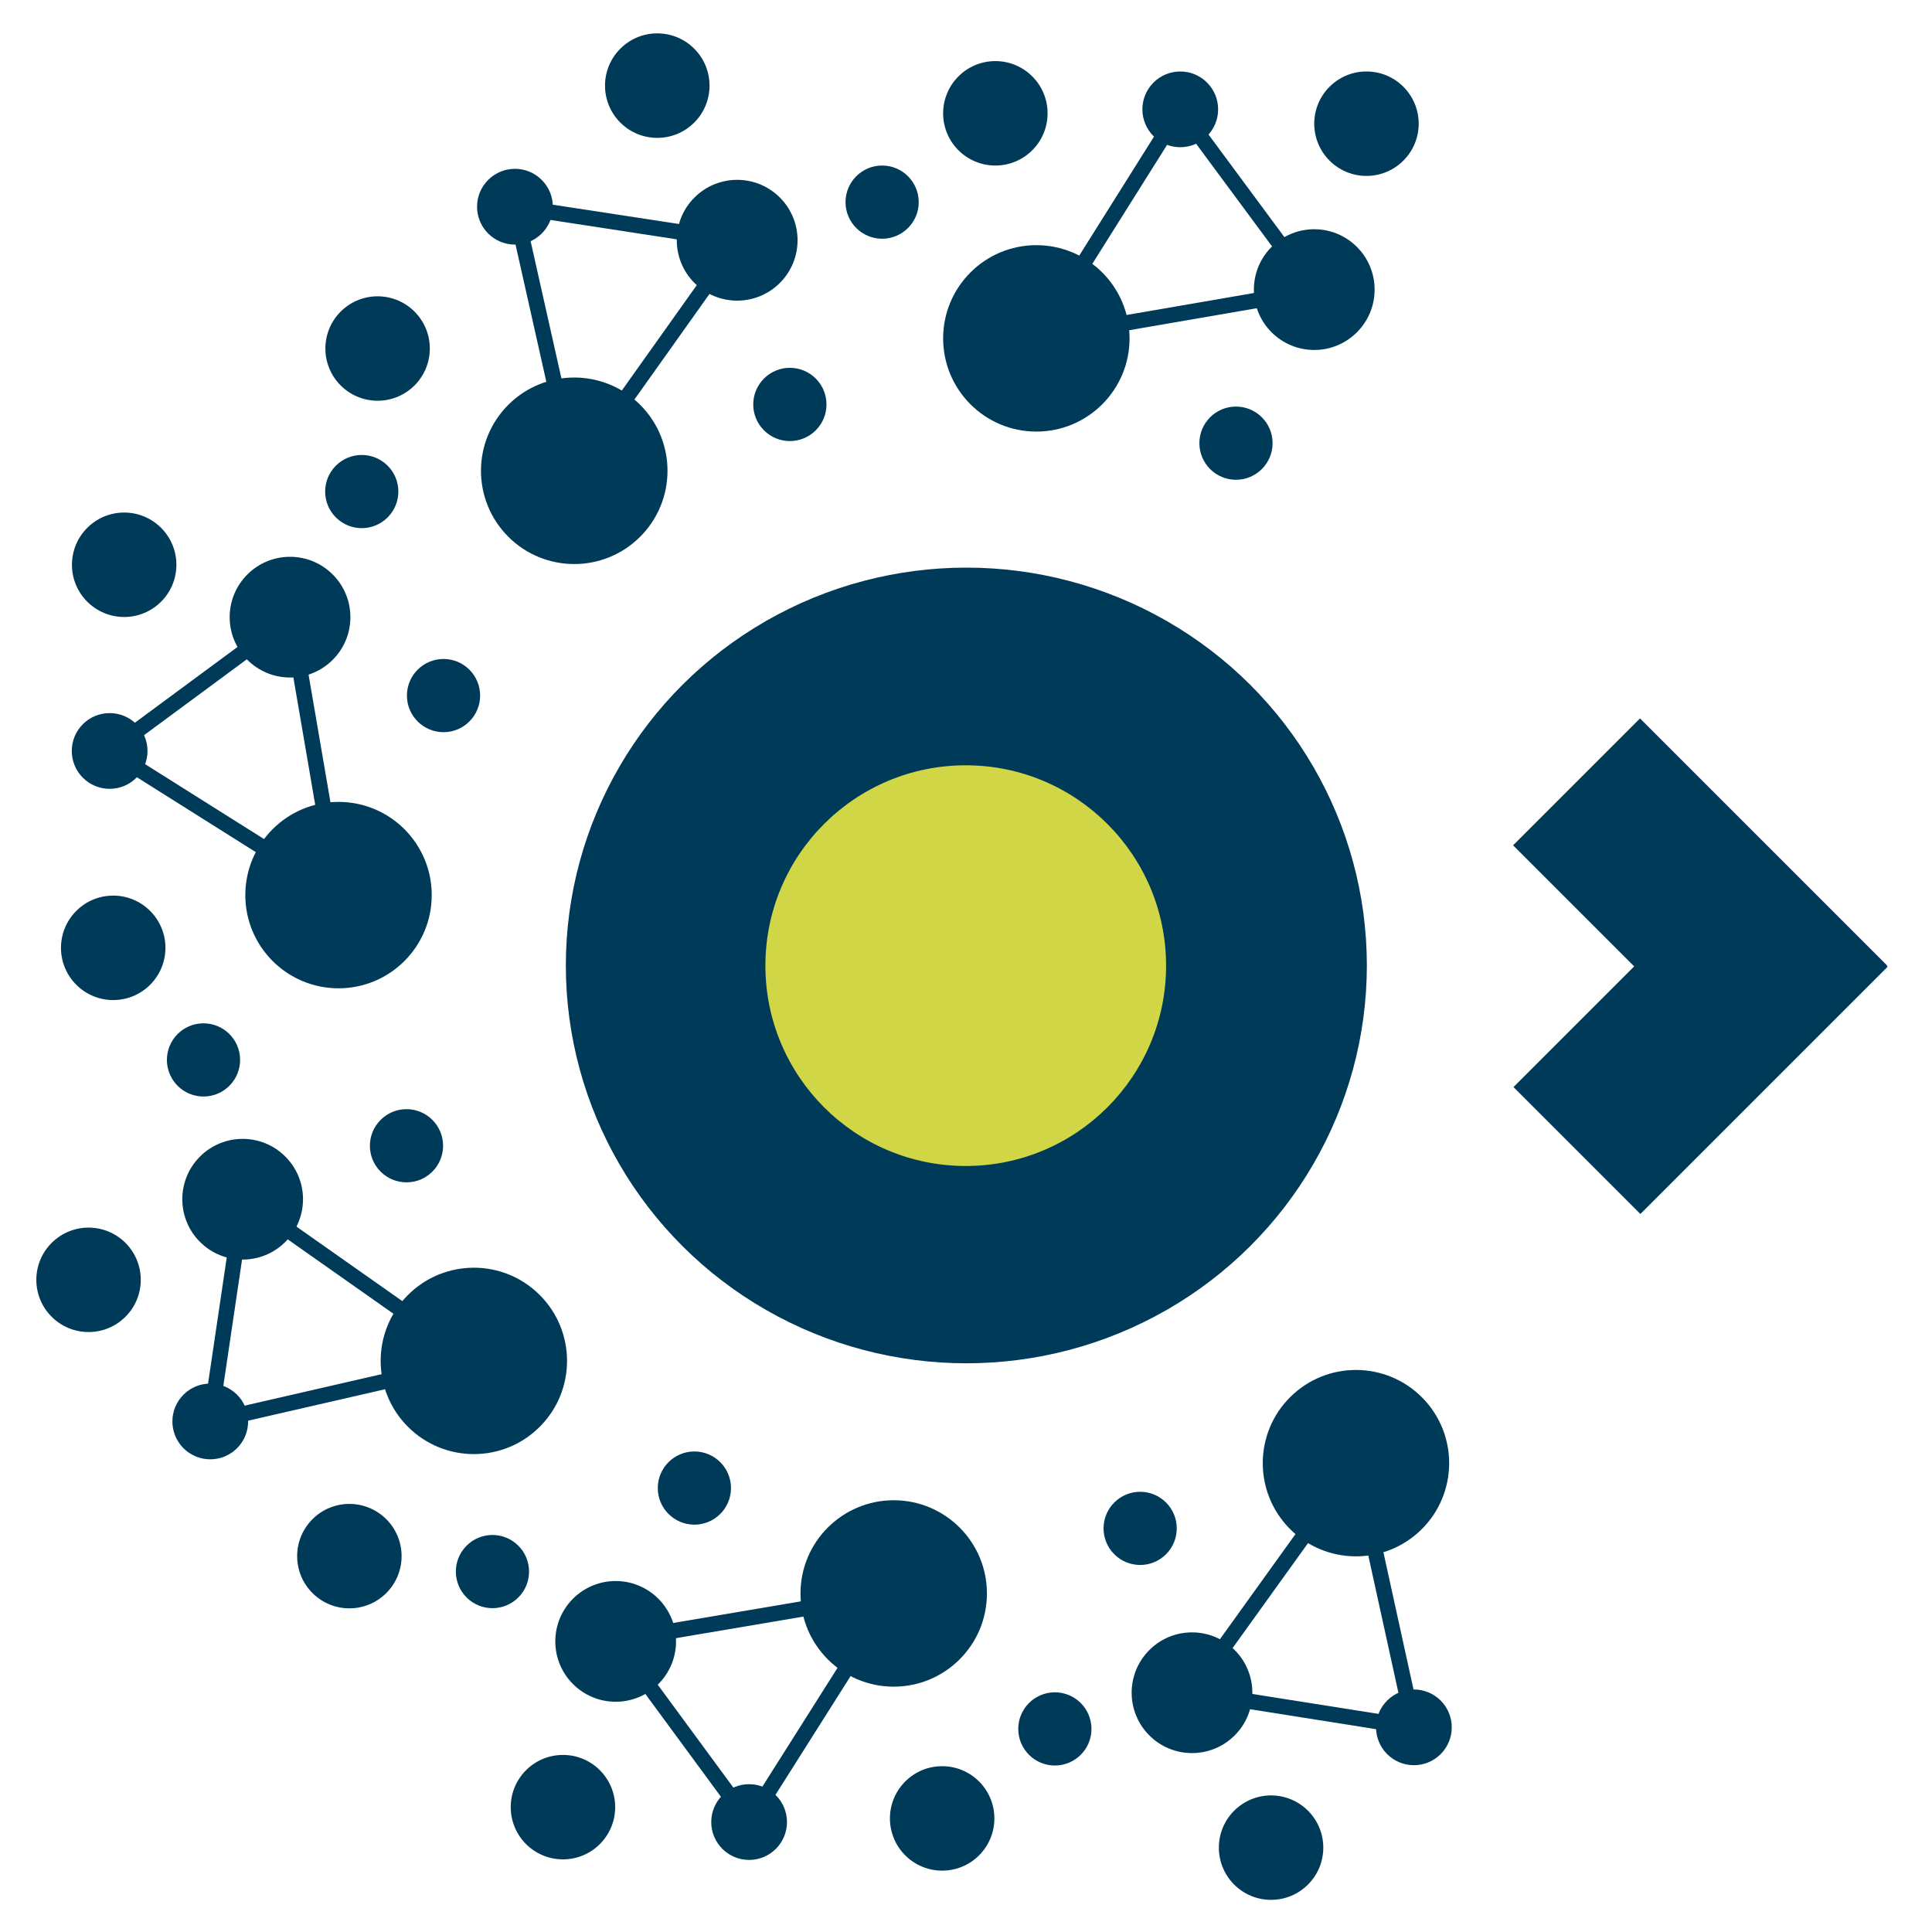
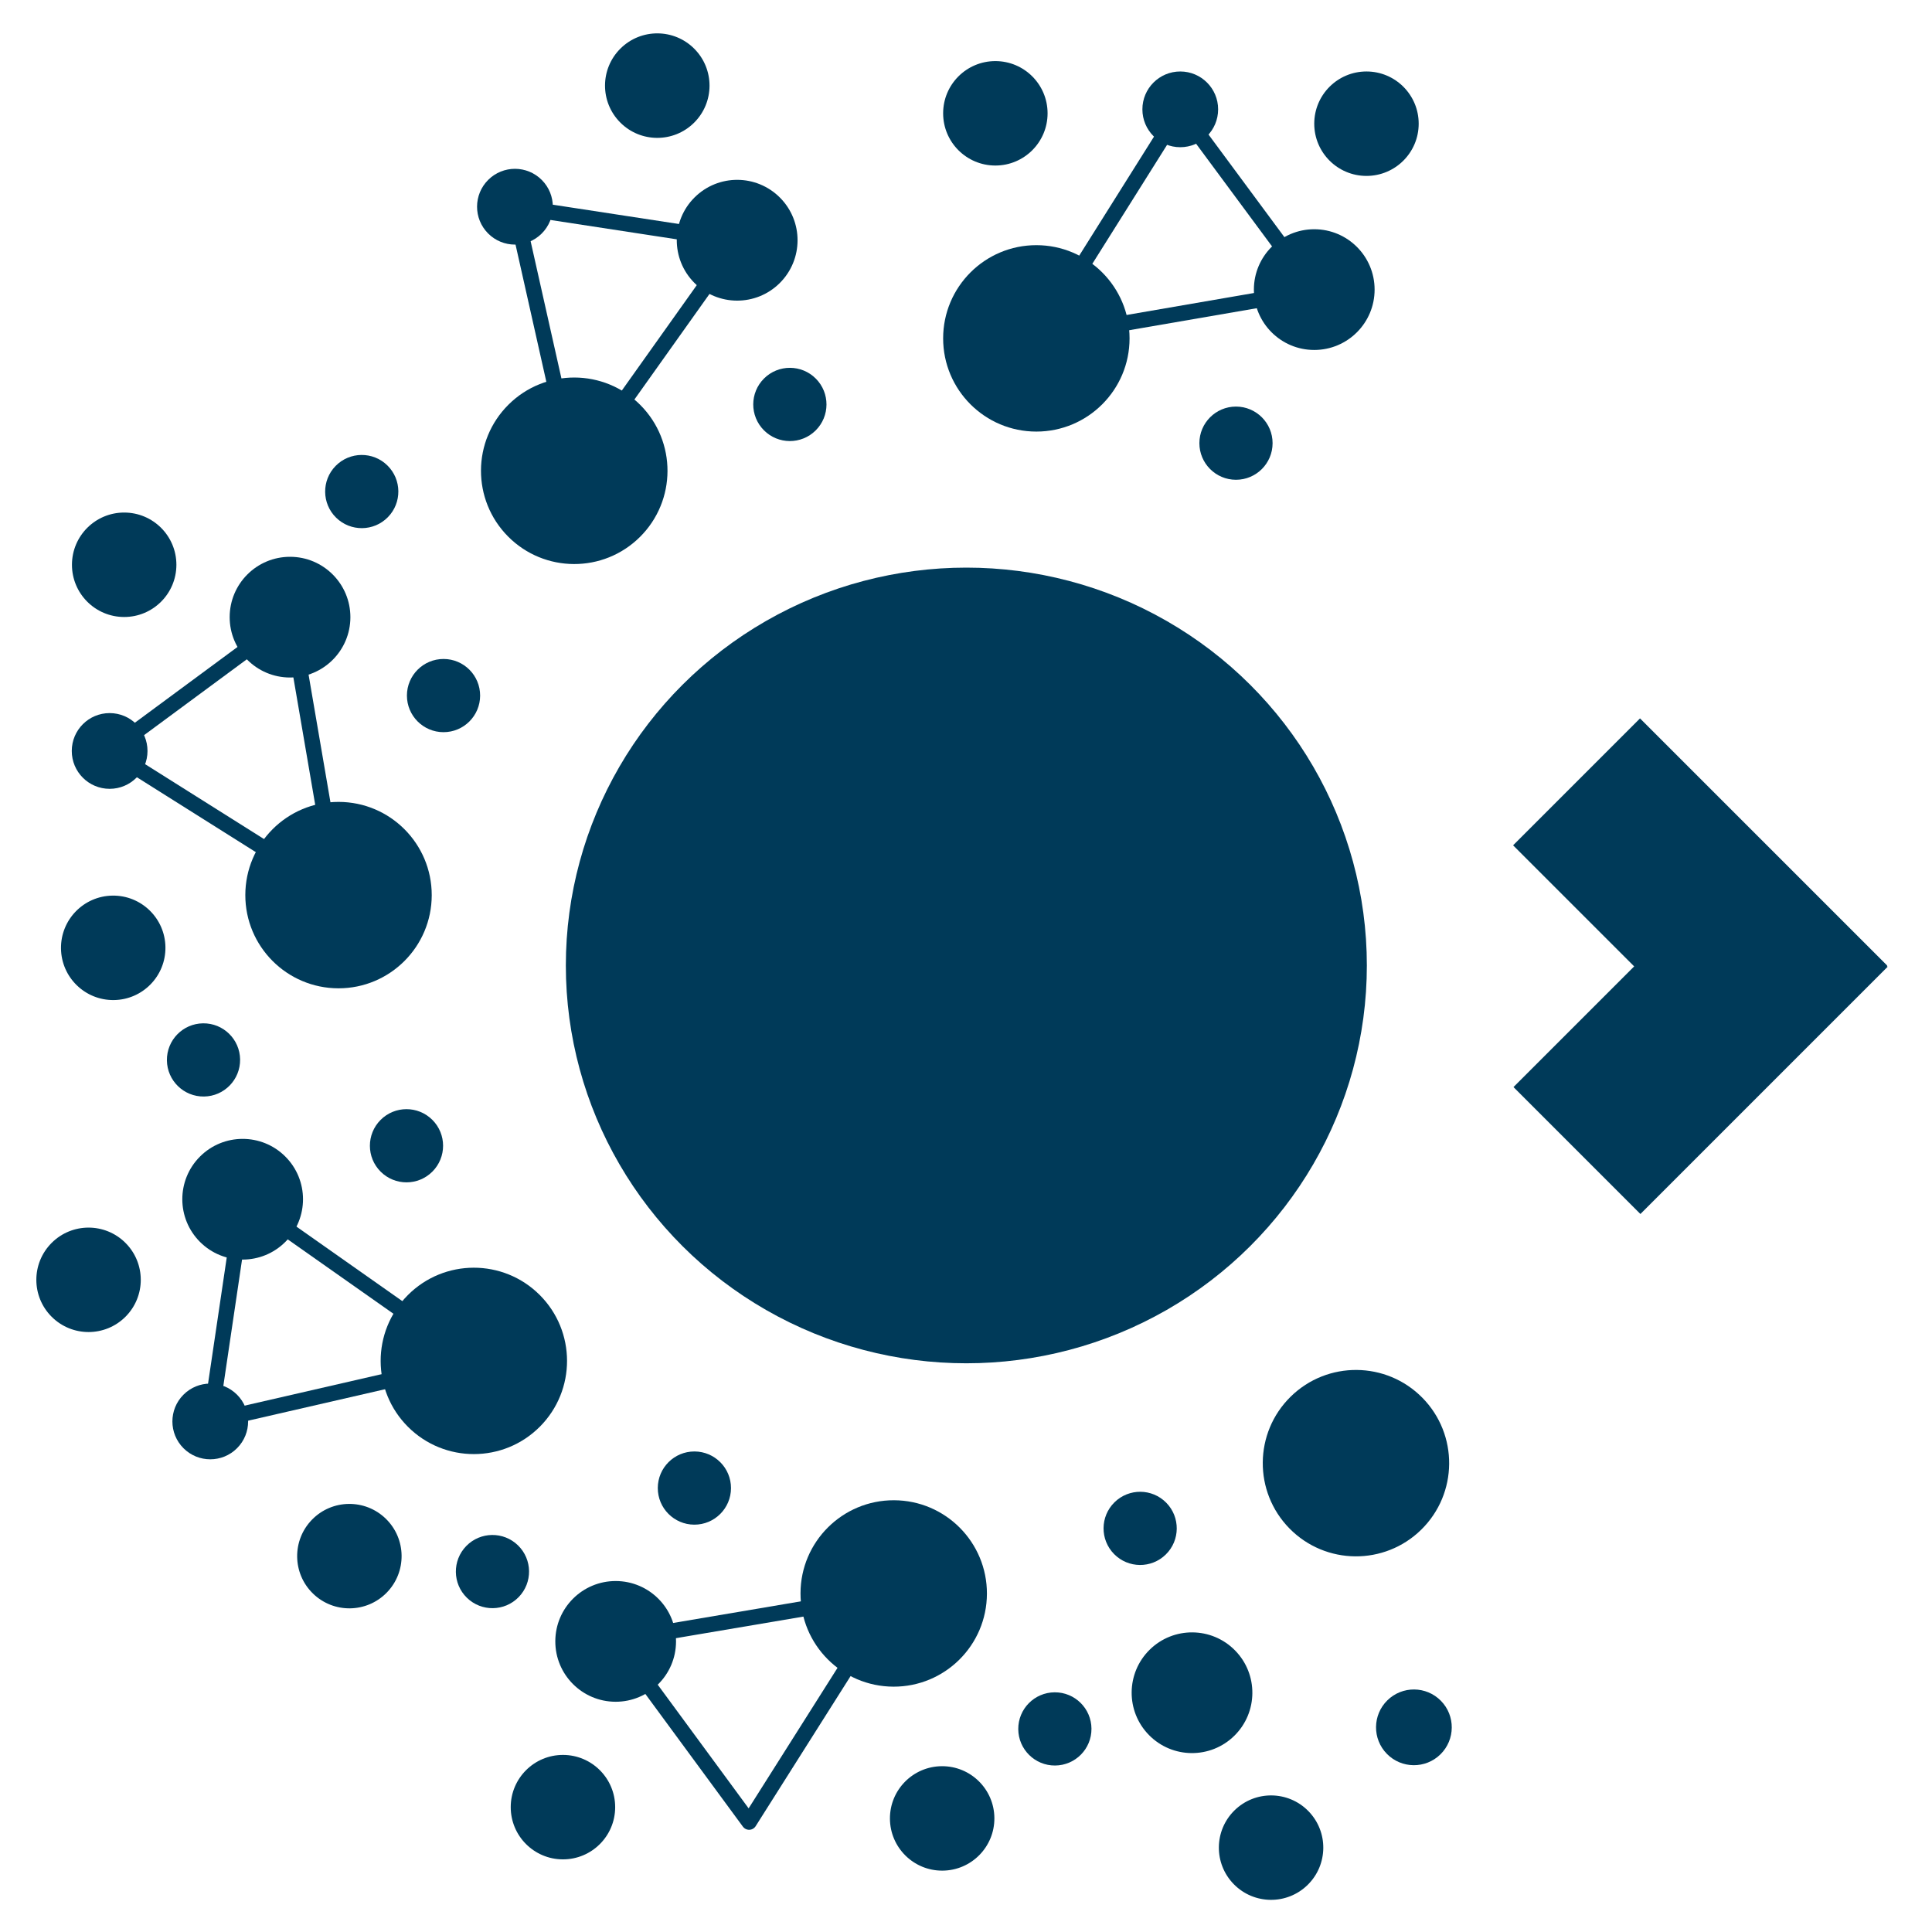
<svg xmlns="http://www.w3.org/2000/svg" width="100%" height="100%" viewBox="0 0 500 500" version="1.1" xml:space="preserve" style="fill-rule:evenodd;clip-rule:evenodd;stroke-linecap:round;stroke-linejoin:round;stroke-miterlimit:1.5;">
  <g id="Layer1">
    <g transform="matrix(2.097,0,0,2.083,-217.43,-394.469)">
      <circle cx="222.947" cy="309.327" r="49.428" style="fill:rgb(0,58,89);" />
    </g>
    <g transform="matrix(1.049,0,0,1.049,16.062,-74.577)">
-       <circle cx="222.947" cy="309.327" r="49.428" style="fill:rgb(209,214,70);" />
-     </g>
+       </g>
    <g transform="matrix(1,0,0,1,28.182,118.714)">
      <g transform="matrix(0.707,-0.707,1.377,1.377,-188.724,183.778)">
        <rect x="449.685" y="170.082" width="46.46" height="46.46" style="fill:rgb(0,58,89);" />
      </g>
      <g transform="matrix(-0.707,-0.707,1.377,-1.377,480.079,747.597)">
        <rect x="449.685" y="170.082" width="46.46" height="46.46" style="fill:rgb(0,58,89);" />
      </g>
    </g>
    <g>
      <g transform="matrix(1,0,0,1,3.698,-3)">
        <circle cx="264.508" cy="90.571" r="24.122" style="fill:rgb(0,58,89);" />
      </g>
      <circle cx="305.451" cy="28.298" r="9.8" style="fill:rgb(0,58,89);" />
      <circle cx="340.126" cy="74.949" r="15.621" style="fill:rgb(0,58,89);" />
      <circle cx="353.641" cy="32.012" r="13.515" style="fill:rgb(0,58,89);" />
      <g transform="matrix(1,0,0,1,-4.852,-1.233)">
        <circle cx="324.724" cy="115.926" r="9.472" style="fill:rgb(0,58,89);" />
      </g>
      <path d="M268.206,87.571L305.451,28.298L340.126,75.17L268.206,87.571Z" style="fill:none;stroke:rgb(0,58,89);stroke-width:4px;" />
    </g>
    <g>
      <g transform="matrix(1,0,0,1,-96.043,-2.686)">
        <circle cx="353.641" cy="32.012" r="13.515" style="fill:rgb(0,58,89);" />
      </g>
      <g transform="matrix(1,0,0,1,-96.432,-63.613)">
-         <circle cx="324.724" cy="115.926" r="9.472" style="fill:rgb(0,58,89);" />
-       </g>
+         </g>
    </g>
    <g transform="matrix(0.7,-0.714,0.714,0.7,-103.535,253.595)">
      <g transform="matrix(1,0,0,1,-96.043,-2.686)">
-         <circle cx="353.641" cy="32.012" r="13.515" style="fill:rgb(0,58,89);" />
-       </g>
+         </g>
      <g transform="matrix(1,0,0,1,-96.432,-63.613)">
        <circle cx="324.724" cy="115.926" r="9.472" style="fill:rgb(0,58,89);" />
      </g>
    </g>
    <g transform="matrix(-0.013,-1,1,-0.013,3.322,503.279)">
      <g transform="matrix(1,0,0,1,-96.043,-2.686)">
        <circle cx="353.641" cy="32.012" r="13.515" style="fill:rgb(0,58,89);" />
      </g>
      <g transform="matrix(1,0,0,1,-96.432,-63.613)">
        <circle cx="324.724" cy="115.926" r="9.472" style="fill:rgb(0,58,89);" />
      </g>
    </g>
    <g transform="matrix(-0.716,-0.698,0.698,-0.716,254.39,603.526)">
      <g transform="matrix(1,0,0,1,-96.043,-2.686)">
        <circle cx="353.641" cy="32.012" r="13.515" style="fill:rgb(0,58,89);" />
      </g>
      <g transform="matrix(1,0,0,1,-96.432,-63.613)">
        <circle cx="324.724" cy="115.926" r="9.472" style="fill:rgb(0,58,89);" />
      </g>
    </g>
    <g transform="matrix(-1,0.006,-0.006,-1,501.604,498.385)">
      <g transform="matrix(1,0,0,1,-96.043,-2.686)">
        <circle cx="353.641" cy="32.012" r="13.515" style="fill:rgb(0,58,89);" />
      </g>
      <g transform="matrix(1,0,0,1,-96.432,-63.613)">
        <circle cx="324.724" cy="115.926" r="9.472" style="fill:rgb(0,58,89);" />
      </g>
    </g>
    <g transform="matrix(0.71,-0.705,0.705,0.71,-103.551,248.748)">
      <g transform="matrix(1,0,0,1,3.698,-3)">
        <circle cx="264.508" cy="90.571" r="24.122" style="fill:rgb(0,58,89);" />
      </g>
      <circle cx="305.451" cy="28.298" r="9.8" style="fill:rgb(0,58,89);" />
      <circle cx="340.126" cy="74.949" r="15.621" style="fill:rgb(0,58,89);" />
      <circle cx="353.641" cy="32.012" r="13.515" style="fill:rgb(0,58,89);" />
      <g transform="matrix(1,0,0,1,-4.852,-1.233)">
        <circle cx="324.724" cy="115.926" r="9.472" style="fill:rgb(0,58,89);" />
      </g>
      <path d="M268.206,87.571L305.451,28.298L340.126,75.17L268.206,87.571Z" style="fill:none;stroke:rgb(0,58,89);stroke-width:4px;" />
    </g>
    <g transform="matrix(0.001,-1,1,0.001,-0.229,499.771)">
      <g transform="matrix(1,0,0,1,3.698,-3)">
        <circle cx="264.508" cy="90.571" r="24.122" style="fill:rgb(0,58,89);" />
      </g>
      <circle cx="305.451" cy="28.298" r="9.8" style="fill:rgb(0,58,89);" />
      <circle cx="340.126" cy="74.949" r="15.621" style="fill:rgb(0,58,89);" />
      <circle cx="353.641" cy="32.012" r="13.515" style="fill:rgb(0,58,89);" />
      <g transform="matrix(1,0,0,1,-4.852,-1.233)">
        <circle cx="324.724" cy="115.926" r="9.472" style="fill:rgb(0,58,89);" />
      </g>
      <path d="M268.206,87.571L305.451,28.298L340.126,75.17L268.206,87.571Z" style="fill:none;stroke:rgb(0,58,89);stroke-width:4px;" />
    </g>
    <g transform="matrix(-0.708,-0.706,0.706,-0.708,250.696,603.553)">
      <g transform="matrix(1,0,0,1,3.698,-3)">
        <circle cx="264.508" cy="90.571" r="24.122" style="fill:rgb(0,58,89);" />
      </g>
      <circle cx="305.451" cy="28.298" r="9.8" style="fill:rgb(0,58,89);" />
      <circle cx="340.126" cy="74.949" r="15.621" style="fill:rgb(0,58,89);" />
      <circle cx="353.641" cy="32.012" r="13.515" style="fill:rgb(0,58,89);" />
      <g transform="matrix(1,0,0,1,-4.852,-1.233)">
        <circle cx="324.724" cy="115.926" r="9.472" style="fill:rgb(0,58,89);" />
      </g>
      <path d="M268.206,87.571L305.451,28.298L340.126,75.17L268.206,87.571Z" style="fill:none;stroke:rgb(0,58,89);stroke-width:4px;" />
    </g>
    <g transform="matrix(-1,-0.003,0.003,-1,499.236,500.761)">
      <g transform="matrix(1,0,0,1,3.698,-3)">
        <circle cx="264.508" cy="90.571" r="24.122" style="fill:rgb(0,58,89);" />
      </g>
-       <circle cx="305.451" cy="28.298" r="9.8" style="fill:rgb(0,58,89);" />
      <circle cx="340.126" cy="74.949" r="15.621" style="fill:rgb(0,58,89);" />
      <circle cx="353.641" cy="32.012" r="13.515" style="fill:rgb(0,58,89);" />
      <g transform="matrix(1,0,0,1,-4.852,-1.233)">
        <circle cx="324.724" cy="115.926" r="9.472" style="fill:rgb(0,58,89);" />
      </g>
      <path d="M268.206,87.571L305.451,28.298L340.126,75.17L268.206,87.571Z" style="fill:none;stroke:rgb(0,58,89);stroke-width:4px;" />
    </g>
    <g transform="matrix(-0.713,0.701,-0.701,-0.713,603.54,253.089)">
      <g transform="matrix(1,0,0,1,3.698,-3)">
        <circle cx="264.508" cy="90.571" r="24.122" style="fill:rgb(0,58,89);" />
      </g>
      <circle cx="305.451" cy="28.298" r="9.8" style="fill:rgb(0,58,89);" />
      <circle cx="340.126" cy="74.949" r="15.621" style="fill:rgb(0,58,89);" />
      <circle cx="353.641" cy="32.012" r="13.515" style="fill:rgb(0,58,89);" />
      <g transform="matrix(1,0,0,1,-4.852,-1.233)">
        <circle cx="324.724" cy="115.926" r="9.472" style="fill:rgb(0,58,89);" />
      </g>
-       <path d="M268.206,87.571L305.451,28.298L340.126,75.17L268.206,87.571Z" style="fill:none;stroke:rgb(0,58,89);stroke-width:4px;" />
    </g>
  </g>
</svg>